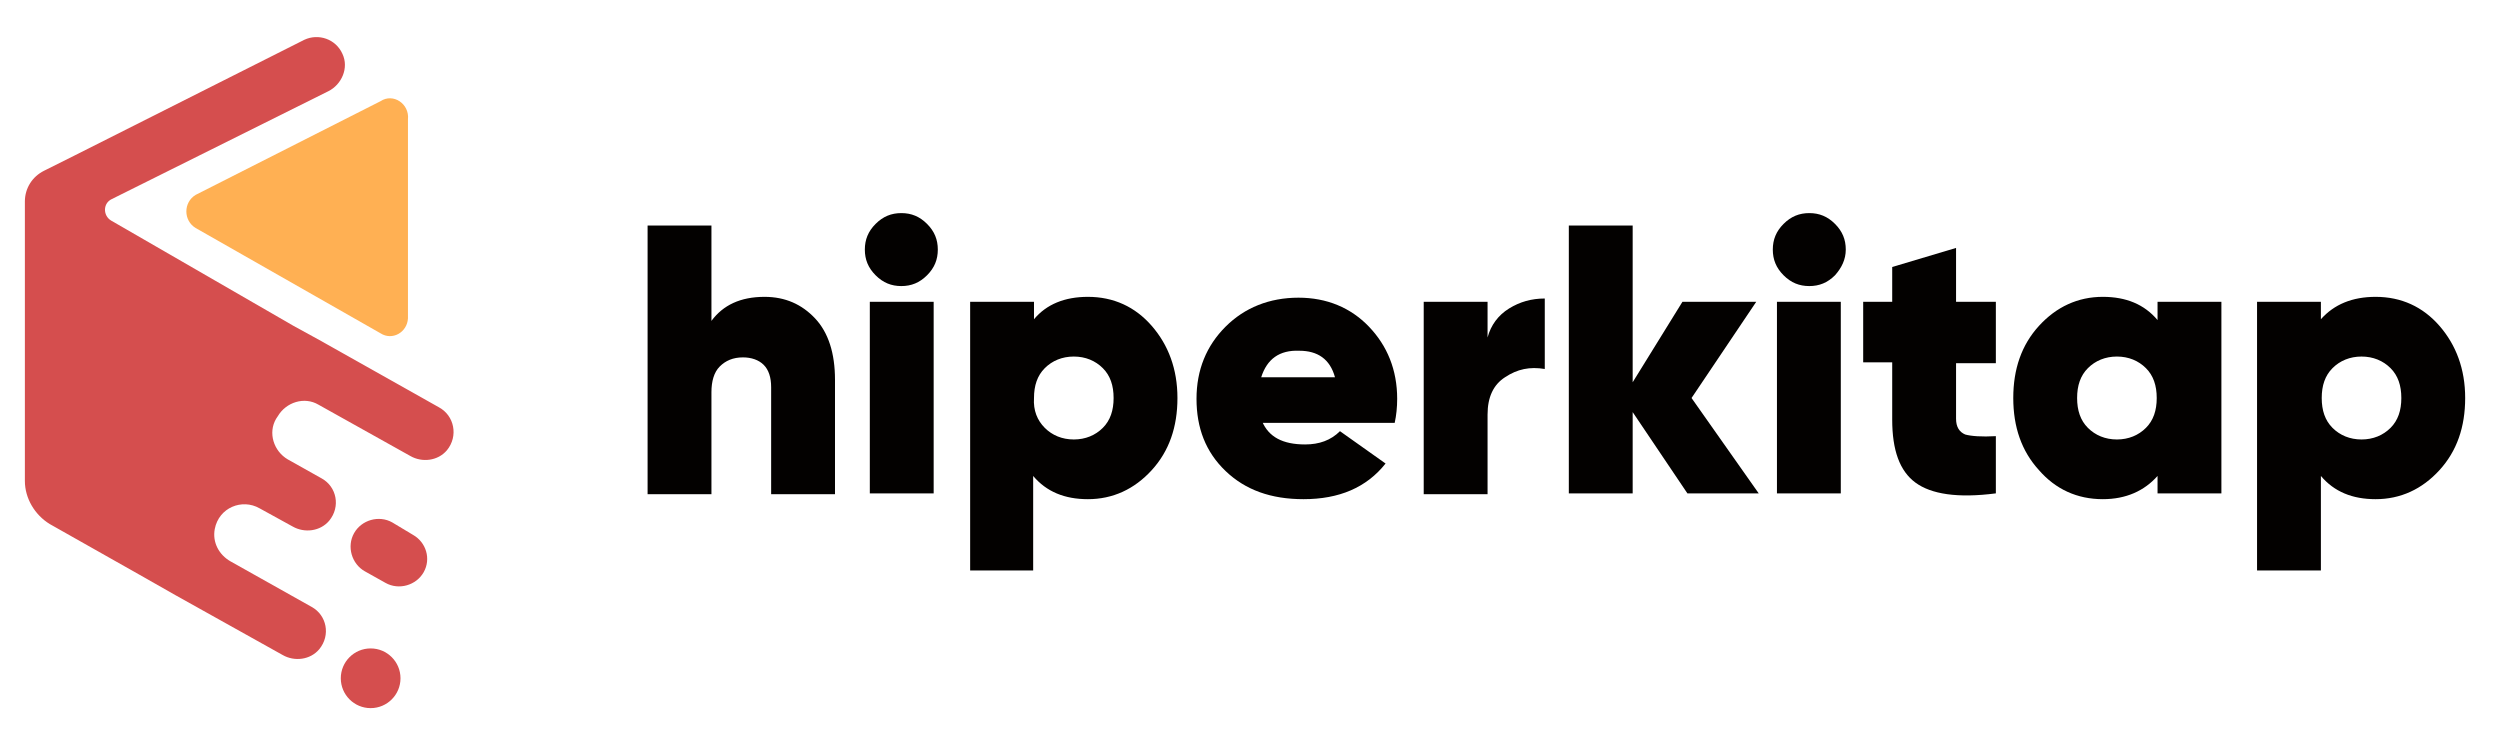
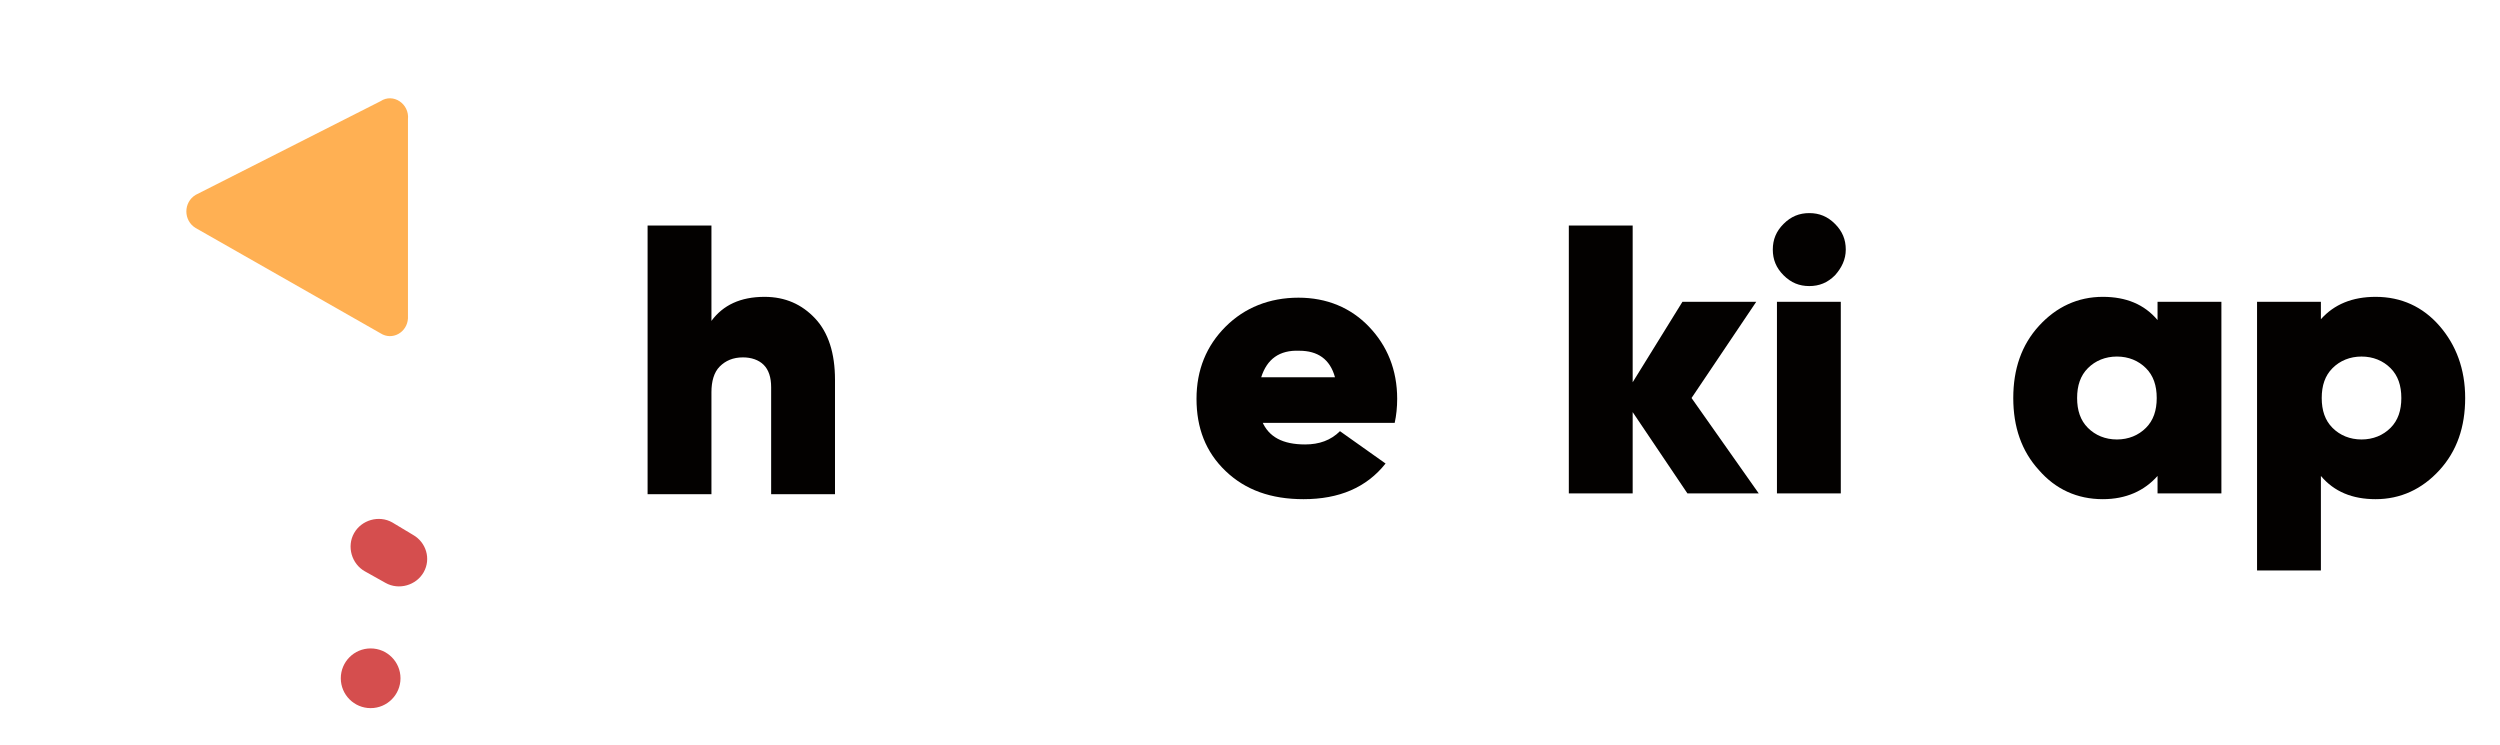
<svg xmlns="http://www.w3.org/2000/svg" version="1.1" id="Layer_1" x="0px" y="0px" viewBox="0 0 301.5 89.8" style="enable-background:new 0 0 301.5 89.8;" xml:space="preserve">
  <style type="text/css">
	.st0{enable-background:new    ;}
	.st1{fill:#030100;}
	.st2{fill:#D54E4E;}
	.st3{fill:#FFB053;}
</style>
  <g>
    <g class="st0">
      <path class="st1" d="M92.2,35.8c2.5,0,4.5,0.9,6.1,2.6c1.6,1.7,2.4,4.2,2.4,7.4v13.8H93V46.7c0-1.2-0.3-2.1-0.9-2.7    c-0.6-0.6-1.5-0.9-2.5-0.9c-1.2,0-2.1,0.4-2.8,1.1c-0.7,0.7-1,1.8-1,3.1v12.3h-7.7V27.2h7.7v11.5C87.2,36.8,89.3,35.8,92.2,35.8z" />
-       <path class="st1" d="M111.8,33.2c-0.9,0.9-1.9,1.3-3.1,1.3s-2.2-0.4-3.1-1.3c-0.9-0.9-1.3-1.9-1.3-3.1s0.4-2.2,1.3-3.1    s1.9-1.3,3.1-1.3s2.2,0.4,3.1,1.3c0.9,0.9,1.3,1.9,1.3,3.1S112.7,32.3,111.8,33.2z M104.9,59.5V36.4h7.7v23.1H104.9z" />
-       <path class="st1" d="M131.2,35.8c3.1,0,5.7,1.2,7.7,3.5s3.1,5.2,3.1,8.7c0,3.5-1,6.4-3.1,8.7s-4.7,3.5-7.7,3.5    c-2.8,0-5-0.9-6.6-2.8v11.4H117V36.4h7.7v2.1C126.2,36.7,128.4,35.8,131.2,35.8z M126,51.6c0.9,0.9,2.1,1.4,3.5,1.4    c1.4,0,2.6-0.5,3.5-1.4c0.9-0.9,1.3-2.1,1.3-3.6c0-1.5-0.4-2.7-1.3-3.6s-2.1-1.4-3.5-1.4c-1.4,0-2.6,0.5-3.5,1.4    c-0.9,0.9-1.3,2.1-1.3,3.6C124.6,49.5,125.1,50.7,126,51.6z" />
      <path class="st1" d="M152.2,50.8c0.8,1.9,2.5,2.8,5.2,2.8c1.7,0,3.1-0.5,4.2-1.6l5.5,3.9c-2.3,2.9-5.6,4.3-9.9,4.3    c-3.9,0-7-1.1-9.4-3.4c-2.4-2.3-3.5-5.2-3.5-8.7c0-3.5,1.2-6.4,3.5-8.7c2.3-2.3,5.3-3.5,8.8-3.5c3.4,0,6.3,1.2,8.5,3.5    c2.2,2.3,3.4,5.2,3.4,8.7c0,1-0.1,2-0.3,2.9H152.2z M152.1,45.5h8.9c-0.6-2.2-2.1-3.2-4.3-3.2C154.3,42.2,152.8,43.3,152.1,45.5z" />
-       <path class="st1" d="M179.4,40.7c0.4-1.5,1.3-2.7,2.6-3.5c1.3-0.8,2.7-1.2,4.3-1.2v8.5c-1.8-0.3-3.3,0-4.8,1    c-1.4,0.9-2.1,2.4-2.1,4.5v9.6h-7.7V36.4h7.7V40.7z" />
      <path class="st1" d="M212.1,59.5h-8.6l-6.6-9.8v9.8h-7.7V27.2h7.7v18.9l6-9.7h8.9L204,48L212.1,59.5z" />
      <path class="st1" d="M221.3,33.2c-0.9,0.9-1.9,1.3-3.1,1.3s-2.2-0.4-3.1-1.3c-0.9-0.9-1.3-1.9-1.3-3.1s0.4-2.2,1.3-3.1    s1.9-1.3,3.1-1.3s2.2,0.4,3.1,1.3c0.9,0.9,1.3,1.9,1.3,3.1S222.1,32.3,221.3,33.2z M214.3,59.5V36.4h7.7v23.1H214.3z" />
-       <path class="st1" d="M240.7,43.8h-4.8v6.7c0,1,0.4,1.6,1.1,1.9c0.7,0.2,2,0.3,3.7,0.2v6.9c-4.6,0.6-7.8,0.1-9.7-1.3    s-2.8-3.9-2.8-7.6v-6.9h-3.5v-7.3h3.5v-4.2l7.7-2.3v6.5h4.8V43.8z" />
      <path class="st1" d="M260.2,36.4h7.7v23.1h-7.7v-2.1c-1.6,1.8-3.8,2.8-6.6,2.8c-3.1,0-5.7-1.2-7.7-3.5c-2.1-2.3-3.1-5.2-3.1-8.7    c0-3.5,1-6.4,3.1-8.7c2.1-2.3,4.7-3.5,7.7-3.5c2.8,0,5,0.9,6.6,2.8V36.4z M251.8,51.6c0.9,0.9,2.1,1.4,3.5,1.4    c1.4,0,2.6-0.5,3.5-1.4c0.9-0.9,1.3-2.1,1.3-3.6c0-1.5-0.4-2.7-1.3-3.6s-2.1-1.4-3.5-1.4c-1.4,0-2.6,0.5-3.5,1.4    c-0.9,0.9-1.3,2.1-1.3,3.6C250.5,49.5,250.9,50.7,251.8,51.6z" />
      <path class="st1" d="M286.5,35.8c3.1,0,5.7,1.2,7.7,3.5s3.1,5.2,3.1,8.7c0,3.5-1,6.4-3.1,8.7s-4.7,3.5-7.7,3.5    c-2.8,0-5-0.9-6.6-2.8v11.4h-7.7V36.4h7.7v2.1C281.5,36.7,283.7,35.8,286.5,35.8z M281.3,51.6c0.9,0.9,2.1,1.4,3.5,1.4    c1.4,0,2.6-0.5,3.5-1.4c0.9-0.9,1.3-2.1,1.3-3.6c0-1.5-0.4-2.7-1.3-3.6s-2.1-1.4-3.5-1.4c-1.4,0-2.6,0.5-3.5,1.4    c-0.9,0.9-1.3,2.1-1.3,3.6C280,49.5,280.4,50.7,281.3,51.6z" />
    </g>
    <g>
-       <path class="st2" d="M52.9,49.1l-14.4-8.1l-3.1-1.7L13.4,26.6c-1-0.6-1-2.1,0.1-2.6L39.6,11c1.6-0.8,2.5-2.8,1.7-4.5    c-0.8-1.8-2.9-2.5-4.6-1.7L8.9,18.8l-3.2,1.6l-0.4,0.2c-1.4,0.7-2.3,2.1-2.3,3.7v0h0v33.7c0,2.1,1.2,4.1,3,5.2l10.8,6.1l4.4,2.5    l12.9,7.2c1.4,0.8,3.3,0.6,4.4-0.7c1.4-1.7,0.9-4.1-0.9-5.1l-9.8-5.5c-1.4-0.8-2.2-2.3-1.9-3.9c0.5-2.6,3.3-3.7,5.4-2.5l4,2.2    c1.4,0.8,3.3,0.6,4.4-0.7c1.4-1.7,0.9-4.1-0.9-5.1l-4.1-2.3c-1.7-1-2.4-3.2-1.4-4.9l0.2-0.3c1-1.7,3.2-2.4,4.9-1.4l11.1,6.2    c1.4,0.8,3.3,0.6,4.4-0.7C55.3,52.6,54.8,50.1,52.9,49.1z" />
      <path class="st3" d="M45.9,12.2L23.6,23.5c-1.5,0.9-1.5,3.1,0,4l22.3,12.7c1.4,0.9,3.2-0.1,3.3-1.8l0-24    C49.4,12.5,47.4,11.2,45.9,12.2z" />
      <g>
        <circle class="st2" cx="44.7" cy="81.8" r="3.6" />
        <path class="st2" d="M49.8,64.5L47.3,63c-1.6-0.9-3.7-0.3-4.6,1.3l0,0c-0.9,1.6-0.3,3.7,1.3,4.6l2.5,1.4c1.6,0.9,3.7,0.3,4.6-1.3     v0C52,67.4,51.4,65.4,49.8,64.5z" />
      </g>
    </g>
  </g>
</svg>